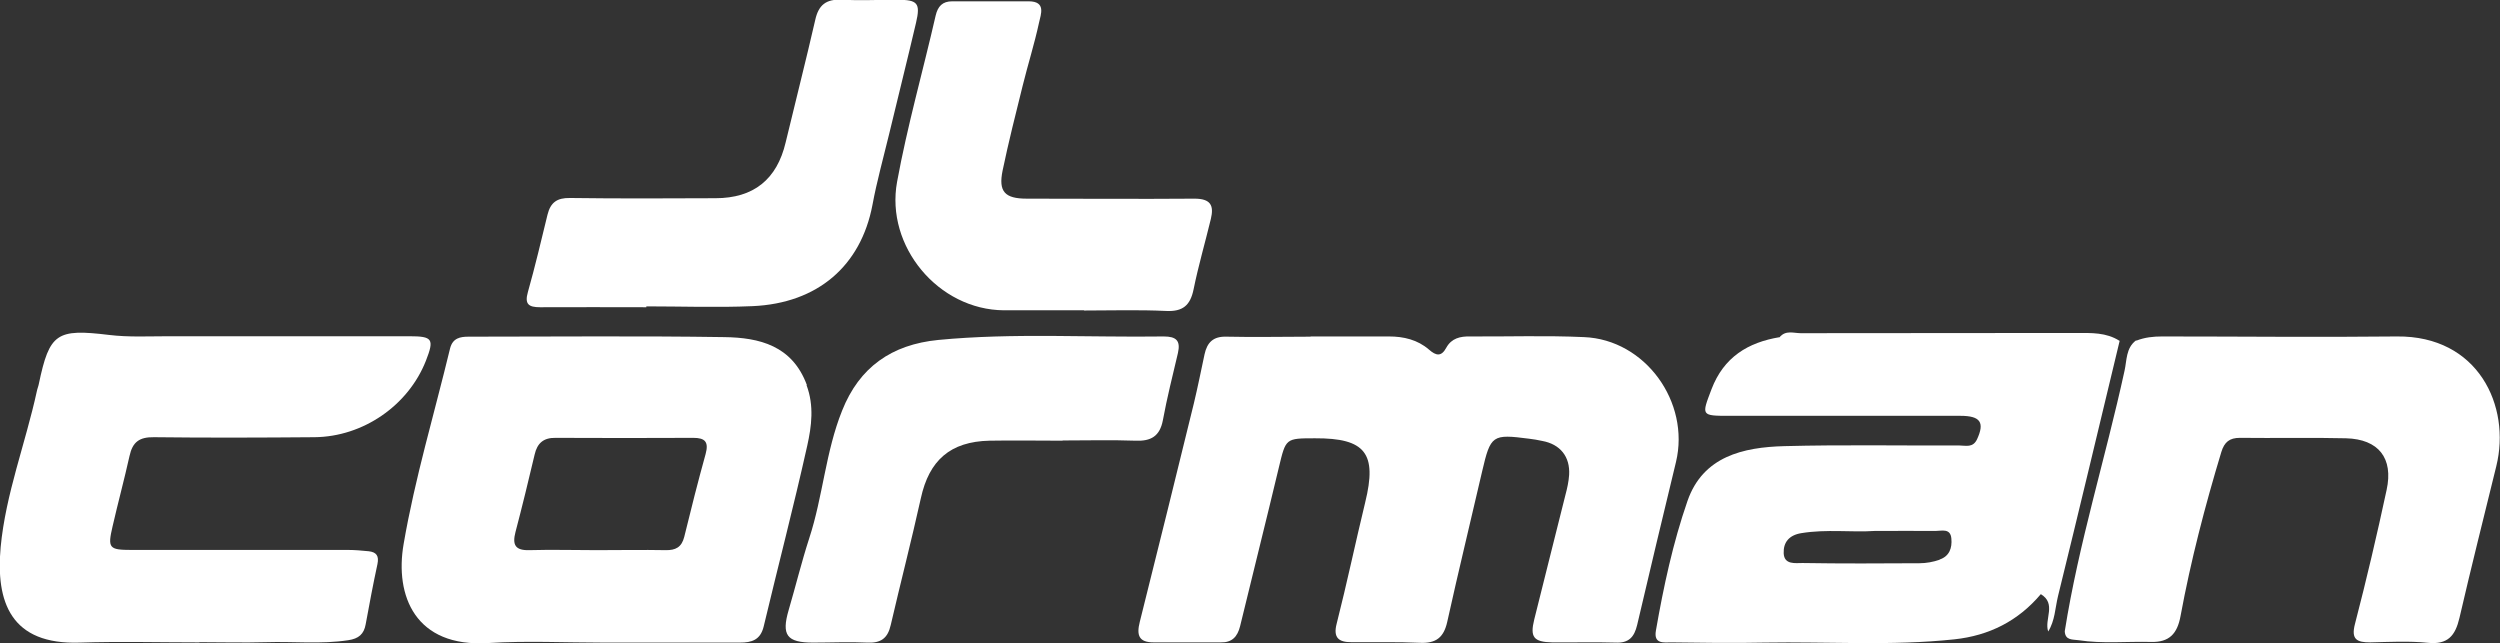
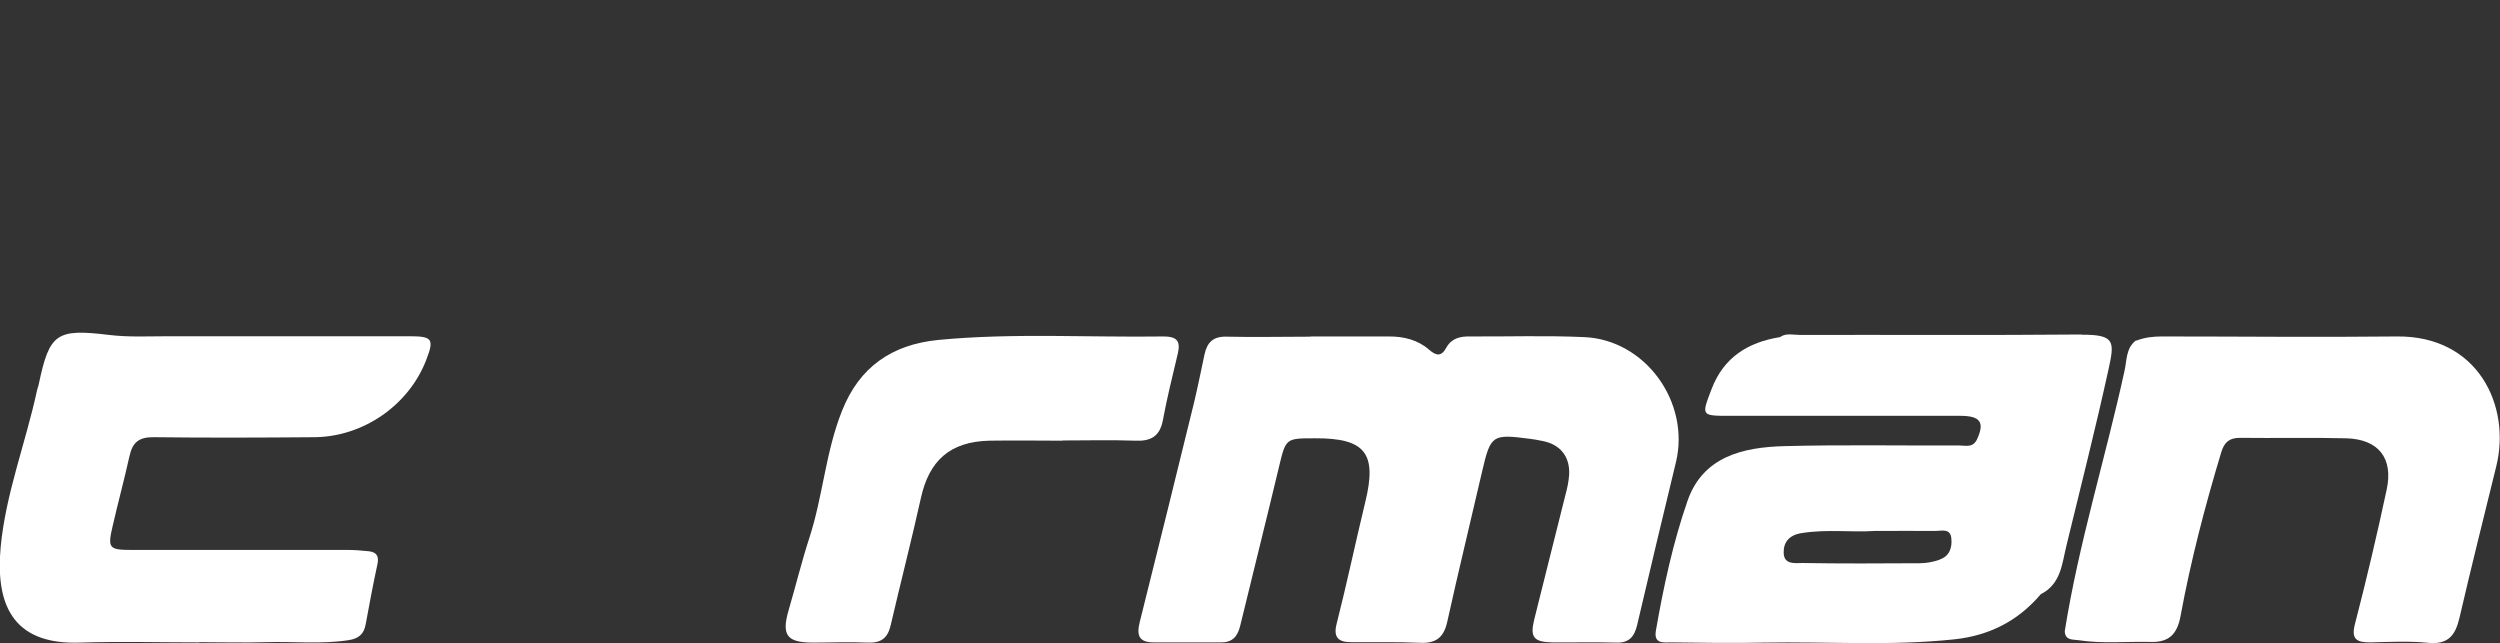
<svg xmlns="http://www.w3.org/2000/svg" id="Livello_2" data-name="Livello 2" viewBox="0 0 114.65 29.49">
  <rect x="0" y="0" width="114.65" height="29.49" fill="#333333" stroke="none" />
  <defs>
    <style> .cls-1 { fill: #fff; } </style>
  </defs>
  <g id="Livello_1-2" data-name="Livello 1">
    <g>
      <path class="cls-1" d="M60.11,15.43c1.2,0,2.4,0,3.59,0,.67,0,1.31.15,1.83.6.33.29.57.34.8-.09.24-.43.64-.52,1.09-.51,1.74.01,3.48-.05,5.22.03,2.81.11,4.88,2.98,4.22,5.73-.6,2.49-1.2,4.98-1.78,7.47-.13.55-.38.84-.99.81-.97-.03-1.94,0-2.91-.01-.85-.02-1.02-.24-.82-1.05.47-1.91.96-3.81,1.43-5.71.08-.3.15-.61.17-.92.05-.84-.41-1.41-1.24-1.56-.2-.04-.39-.08-.59-.1-1.7-.22-1.77-.17-2.16,1.5-.53,2.3-1.09,4.59-1.6,6.9-.16.72-.52.99-1.24.96-1.05-.05-2.11-.02-3.17-.03-.56,0-.83-.2-.66-.85.47-1.85.86-3.71,1.31-5.57.55-2.24.01-2.94-2.3-2.93-1.36,0-1.34,0-1.66,1.33-.58,2.43-1.19,4.86-1.78,7.29-.12.48-.37.75-.88.74-1.03,0-2.05,0-3.08,0-.67,0-.8-.31-.64-.94.84-3.34,1.66-6.68,2.48-10.02.18-.75.33-1.5.49-2.25.12-.55.4-.83,1.01-.81,1.28.03,2.57,0,3.85,0h0Z" />
      <path class="cls-1" d="M9.15,29.46c-1.83,0-3.65-.05-5.48.01-3.18.11-3.87-1.86-3.64-4.38.23-2.44,1.14-4.76,1.66-7.15.02-.11.07-.22.09-.33.49-2.34.82-2.54,3.22-2.25.9.11,1.82.06,2.73.06,3.68,0,7.36,0,11.04,0,1.08,0,1.15.13.76,1.13-.81,2.05-2.88,3.48-5.11,3.5-2.45.02-4.91.03-7.36,0-.67-.01-.98.22-1.12.86-.24,1.08-.53,2.15-.78,3.24-.23.99-.16,1.07.88,1.07,3.31,0,6.62,0,9.93,0,.31,0,.63.03.94.06.35.04.48.21.4.59-.2.92-.37,1.84-.54,2.76-.08.45-.32.66-.8.73-1.25.19-2.5.05-3.76.09-1.03.03-2.05,0-3.08,0h0Z" />
      <path class="cls-1" d="M97.98,15.62c.38-.15.77-.19,1.17-.19,3.59,0,7.18.04,10.77,0,3.73-.04,5.24,3.19,4.56,5.95-.57,2.32-1.15,4.63-1.69,6.96-.19.81-.53,1.23-1.44,1.14-.88-.09-1.77-.04-2.65-.02-.61,0-.89-.13-.7-.85.53-2.04,1.01-4.09,1.45-6.14.32-1.46-.37-2.33-1.86-2.37-1.62-.04-3.25,0-4.87-.02-.47,0-.71.19-.85.65-.75,2.48-1.4,4.98-1.87,7.52-.15.82-.52,1.21-1.35,1.19-1.11-.03-2.22.09-3.33-.08-.26-.04-.61.02-.63-.41.64-4.04,1.87-7.95,2.74-11.94.11-.48.06-1.05.53-1.4Z" />
-       <path class="cls-1" d="M29.64,14.09c-1.62,0-3.25-.01-4.87,0-.53,0-.72-.14-.56-.7.33-1.17.61-2.36.9-3.55.14-.56.44-.77,1.03-.76,2.22.03,4.45.02,6.67.01,1.75,0,2.82-.86,3.22-2.56.45-1.88.93-3.75,1.36-5.63.15-.67.5-.95,1.2-.91.85.04,1.71,0,2.56,0,.93,0,1.07.15.86,1.05-.4,1.71-.83,3.42-1.24,5.13-.26,1.08-.56,2.15-.76,3.23-.53,2.79-2.51,4.51-5.5,4.64-1.62.07-3.25.01-4.87.01,0,0,0,.01,0,.02Z" />
-       <path class="cls-1" d="M48.72,20.21c-1.11,0-2.22-.02-3.34,0-1.8.04-2.77.9-3.15,2.64-.43,1.94-.93,3.87-1.38,5.81-.14.62-.46.84-1.08.81-.82-.04-1.65,0-2.48,0-1.21,0-1.46-.34-1.12-1.5.32-1.09.59-2.2.94-3.28.63-1.92.75-3.97,1.51-5.86.79-1.99,2.27-3.03,4.41-3.24,3.44-.33,6.89-.11,10.34-.16.57,0,.78.19.65.76-.24,1.02-.5,2.05-.69,3.08-.14.74-.55.97-1.26.94-1.11-.04-2.22-.01-3.33-.01h0Z" />
-       <path class="cls-1" d="M49.72,14.23c-1.23,0-2.45,0-3.68,0-3.01-.02-5.44-2.94-4.9-5.89.47-2.57,1.19-5.09,1.77-7.63.1-.42.31-.65.76-.65,1.17,0,2.34,0,3.5,0,.82,0,.56.6.48.98-.21.97-.51,1.92-.75,2.89-.32,1.29-.65,2.59-.92,3.89-.2.97.1,1.29,1.11,1.29,2.56,0,5.13.02,7.69,0,.74,0,.9.31.75.93-.26,1.08-.57,2.14-.79,3.22-.15.74-.49,1.04-1.27,1-1.25-.06-2.51-.02-3.76-.02h0Z" />
-       <path class="cls-1" d="M97.21,15.62c-.94,3.91-1.87,7.82-2.83,11.72-.13.54-.14,1.13-.45,1.62-.19-.56.4-1.28-.35-1.72,1.07-1.56,1.15-3.42,1.6-5.17.47-1.87.86-3.77,1.36-5.63.22-.82-.04-.99-.8-.99-4.36.02-8.72.01-13.09.01-.34,0-.68,0-1.03,0,.27-.33.64-.18.96-.18,4.22-.01,8.43,0,12.65-.01.68,0,1.36-.03,1.97.36Z" />
+       <path class="cls-1" d="M48.72,20.21c-1.11,0-2.22-.02-3.34,0-1.8.04-2.77.9-3.15,2.64-.43,1.94-.93,3.87-1.38,5.81-.14.62-.46.84-1.08.81-.82-.04-1.65,0-2.48,0-1.21,0-1.46-.34-1.12-1.5.32-1.09.59-2.2.94-3.28.63-1.92.75-3.97,1.51-5.86.79-1.99,2.27-3.03,4.41-3.24,3.44-.33,6.89-.11,10.34-.16.57,0,.78.19.65.76-.24,1.02-.5,2.05-.69,3.08-.14.74-.55.97-1.26.94-1.11-.04-2.22-.01-3.33-.01h0" />
      <path class="cls-1" d="M95.46,15.34c-4.3.04-8.61.01-12.92.02-.3,0-.63-.1-.91.1-1.47.24-2.58.92-3.14,2.39-.46,1.21-.49,1.22.82,1.22,3.53,0,7.07,0,10.6,0,.92,0,1.11.31.76,1.07-.19.41-.52.29-.81.29-2.68.01-5.36-.04-8.03.03-1.89.05-3.73.47-4.44,2.51-.67,1.93-1.1,3.94-1.45,5.95-.11.63.37.54.71.54,1.42.02,2.85.04,4.27.01,2.9-.05,5.81.16,8.71-.15,1.59-.17,2.92-.84,3.96-2.07.93-.47.97-1.39,1.18-2.24.65-2.68,1.33-5.35,1.92-8.04.28-1.28.34-1.63-1.23-1.62ZM88.95,25.67c-.29.1-.61.16-.92.16-1.79.01-3.58.02-5.37-.01-.32,0-.84.09-.86-.45-.02-.5.25-.83.81-.92,1.16-.19,2.33-.03,3.35-.1,1.03,0,1.91-.01,2.8,0,.28,0,.69-.14.73.35.04.43-.09.81-.54.96Z" />
-       <path class="cls-1" d="M37,17.65c-.67-1.8-2.17-2.17-3.79-2.19-3.91-.06-7.82-.02-11.72-.02-.38,0-.73.06-.85.54-.72,2.99-1.61,5.94-2.13,8.97-.41,2.37.53,4.75,3.88,4.54,1.76-.11,3.54-.02,5.3-.02h0c2.08,0,4.16,0,6.25,0,.53,0,.93-.12,1.08-.73.66-2.77,1.38-5.52,2-8.3.2-.9.32-1.83-.03-2.77ZM32.36,20.82c-.35,1.26-.67,2.53-.98,3.8-.12.48-.4.62-.86.61-1.05-.02-2.11,0-3.16,0-1.03,0-2.05-.03-3.08,0-.66.02-.79-.25-.64-.83.31-1.18.6-2.37.88-3.56.12-.52.41-.77.96-.76,2.11.01,4.21.01,6.32,0,.54,0,.71.19.56.74Z" />
    </g>
  </g>
</svg>